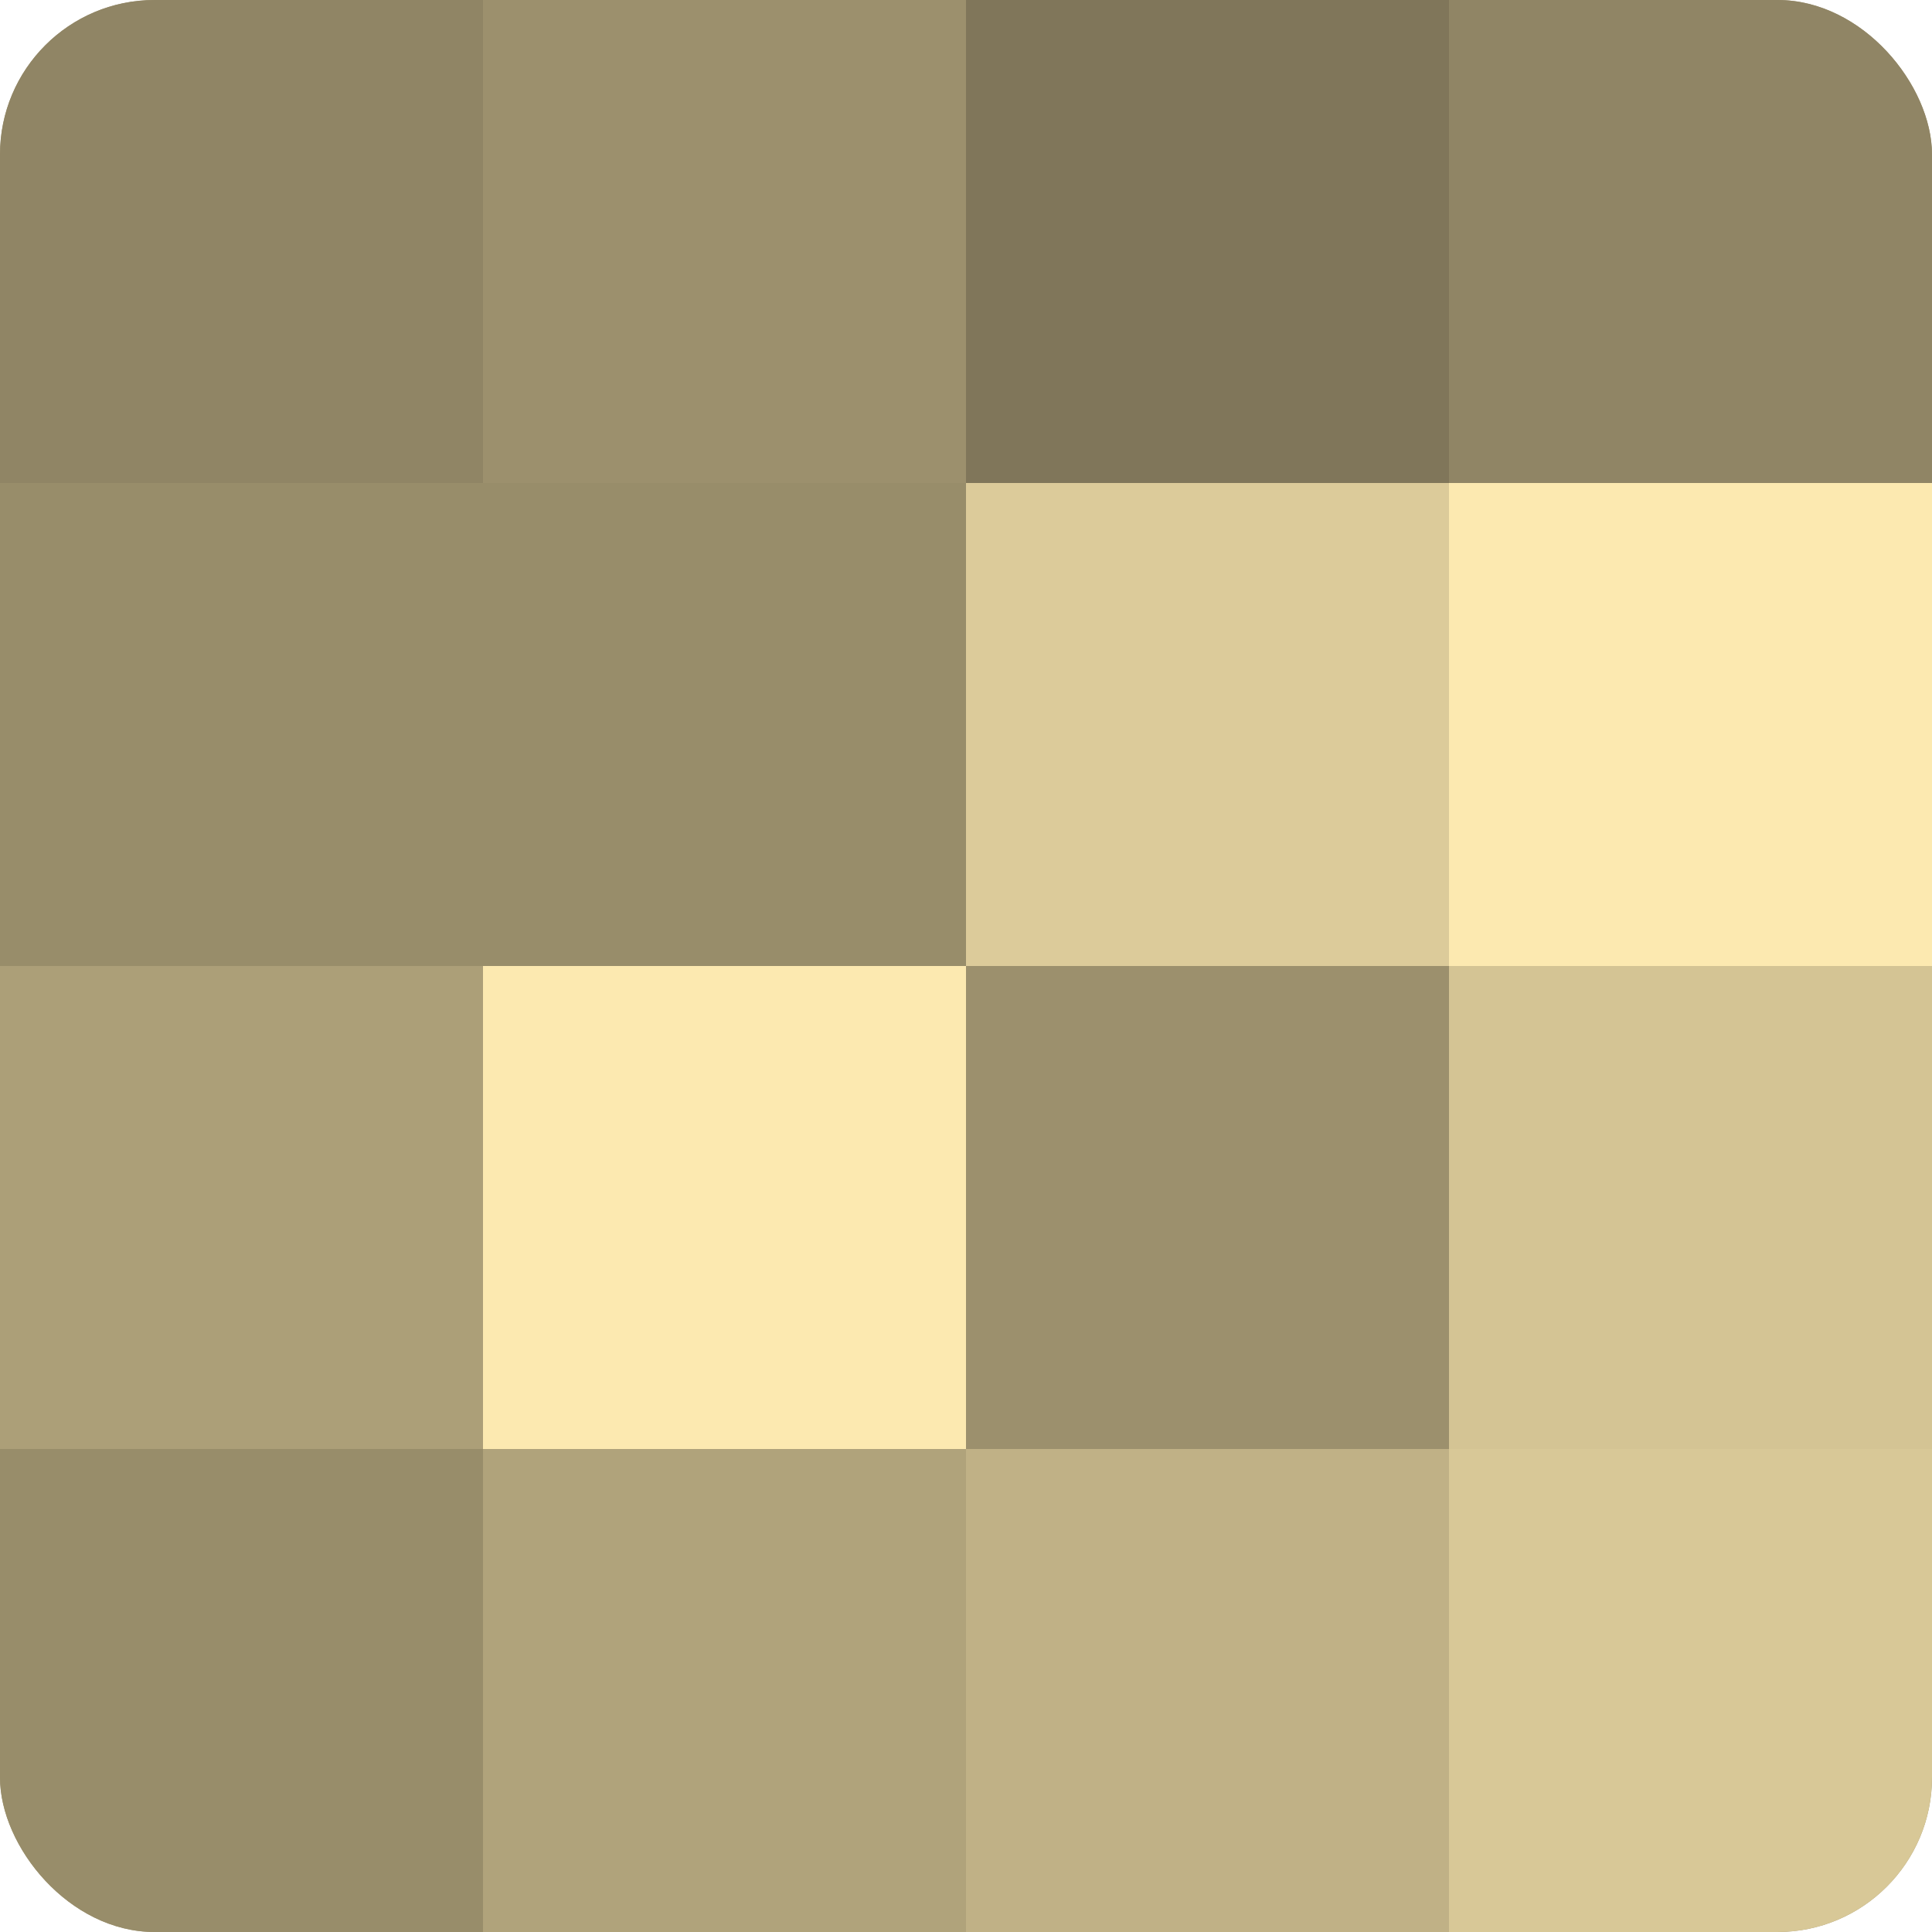
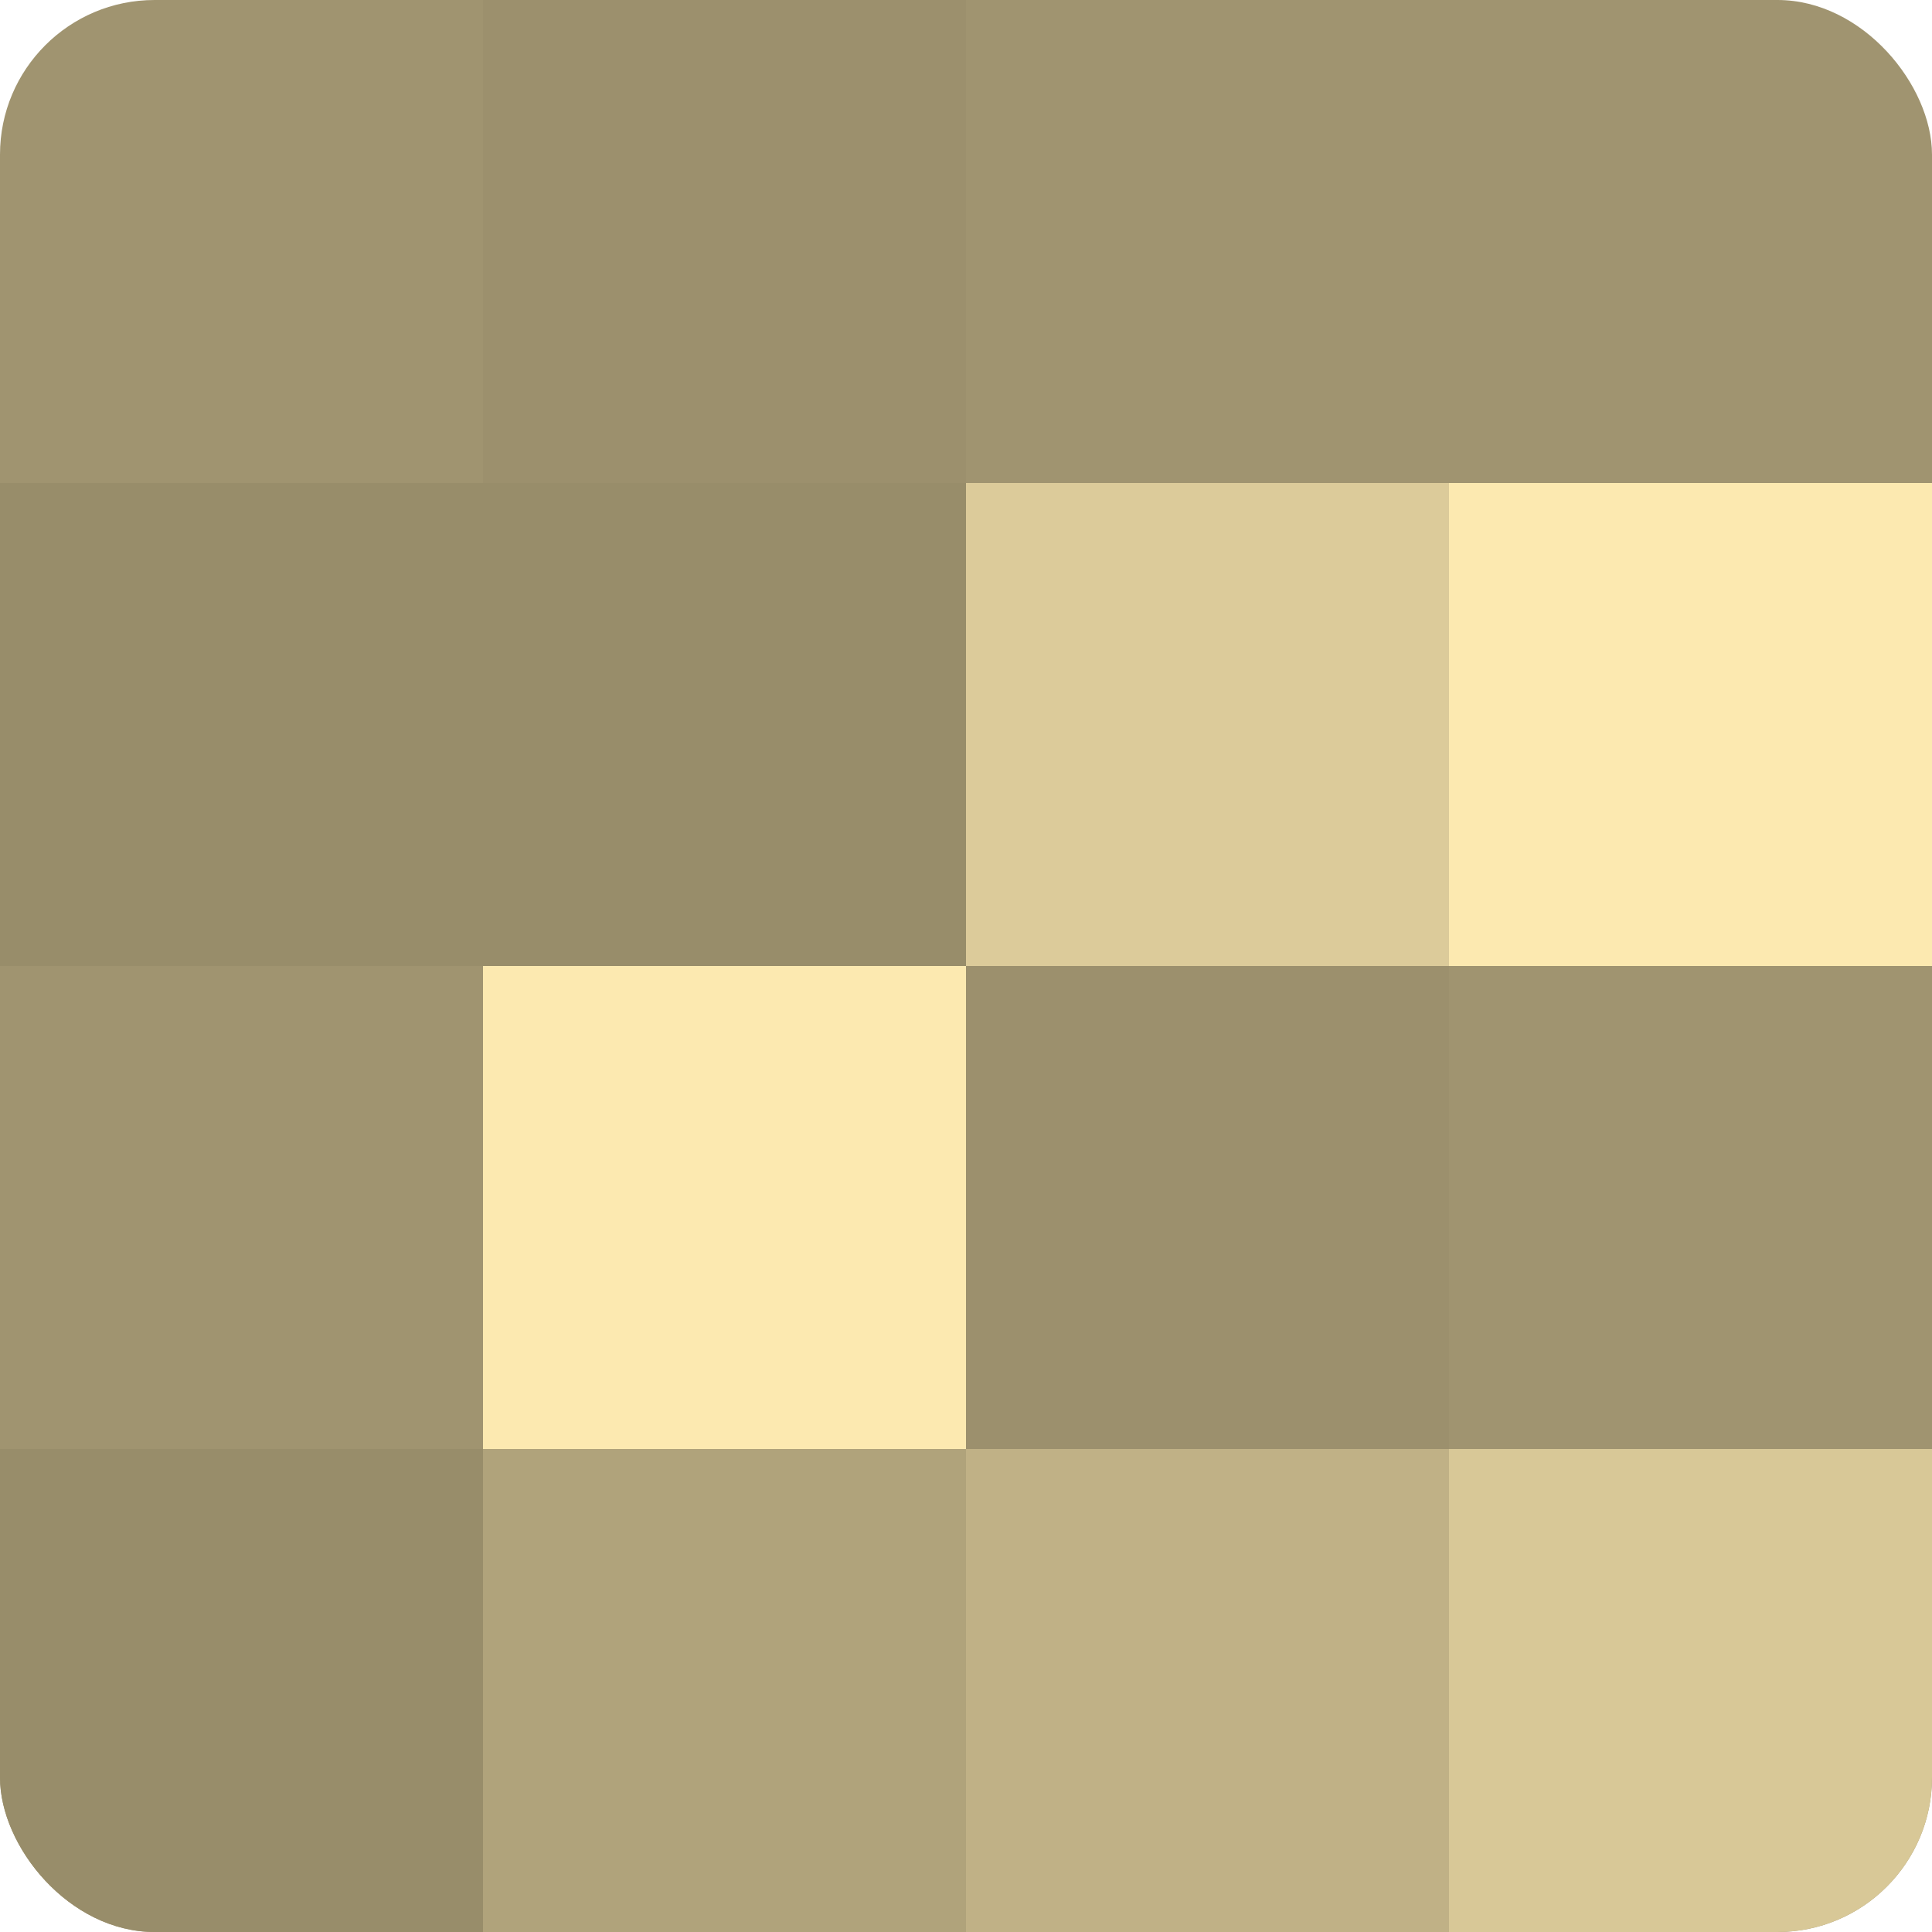
<svg xmlns="http://www.w3.org/2000/svg" width="60" height="60" viewBox="0 0 100 100" preserveAspectRatio="xMidYMid meet">
  <defs>
    <clipPath id="c" width="100" height="100">
      <rect width="100" height="100" rx="8" ry="8" />
    </clipPath>
  </defs>
  <g clip-path="url(#c)">
    <rect width="100" height="100" fill="#a09470" />
-     <rect width="25" height="25" fill="#908565" />
    <rect y="25" width="25" height="25" fill="#988d6a" />
-     <rect y="50" width="25" height="25" fill="#ac9f78" />
    <rect y="75" width="25" height="25" fill="#988d6a" />
    <rect x="25" width="25" height="25" fill="#9c906d" />
    <rect x="25" y="25" width="25" height="25" fill="#988d6a" />
    <rect x="25" y="50" width="25" height="25" fill="#fce9b0" />
    <rect x="25" y="75" width="25" height="25" fill="#b0a37b" />
-     <rect x="50" width="25" height="25" fill="#80765a" />
    <rect x="50" y="25" width="25" height="25" fill="#dccb9a" />
    <rect x="50" y="50" width="25" height="25" fill="#9c906d" />
    <rect x="50" y="75" width="25" height="25" fill="#c0b186" />
-     <rect x="75" width="25" height="25" fill="#908565" />
    <rect x="75" y="25" width="25" height="25" fill="#fce9b0" />
-     <rect x="75" y="50" width="25" height="25" fill="#d4c494" />
    <rect x="75" y="75" width="25" height="25" fill="#d8c897" />
  </g>
</svg>